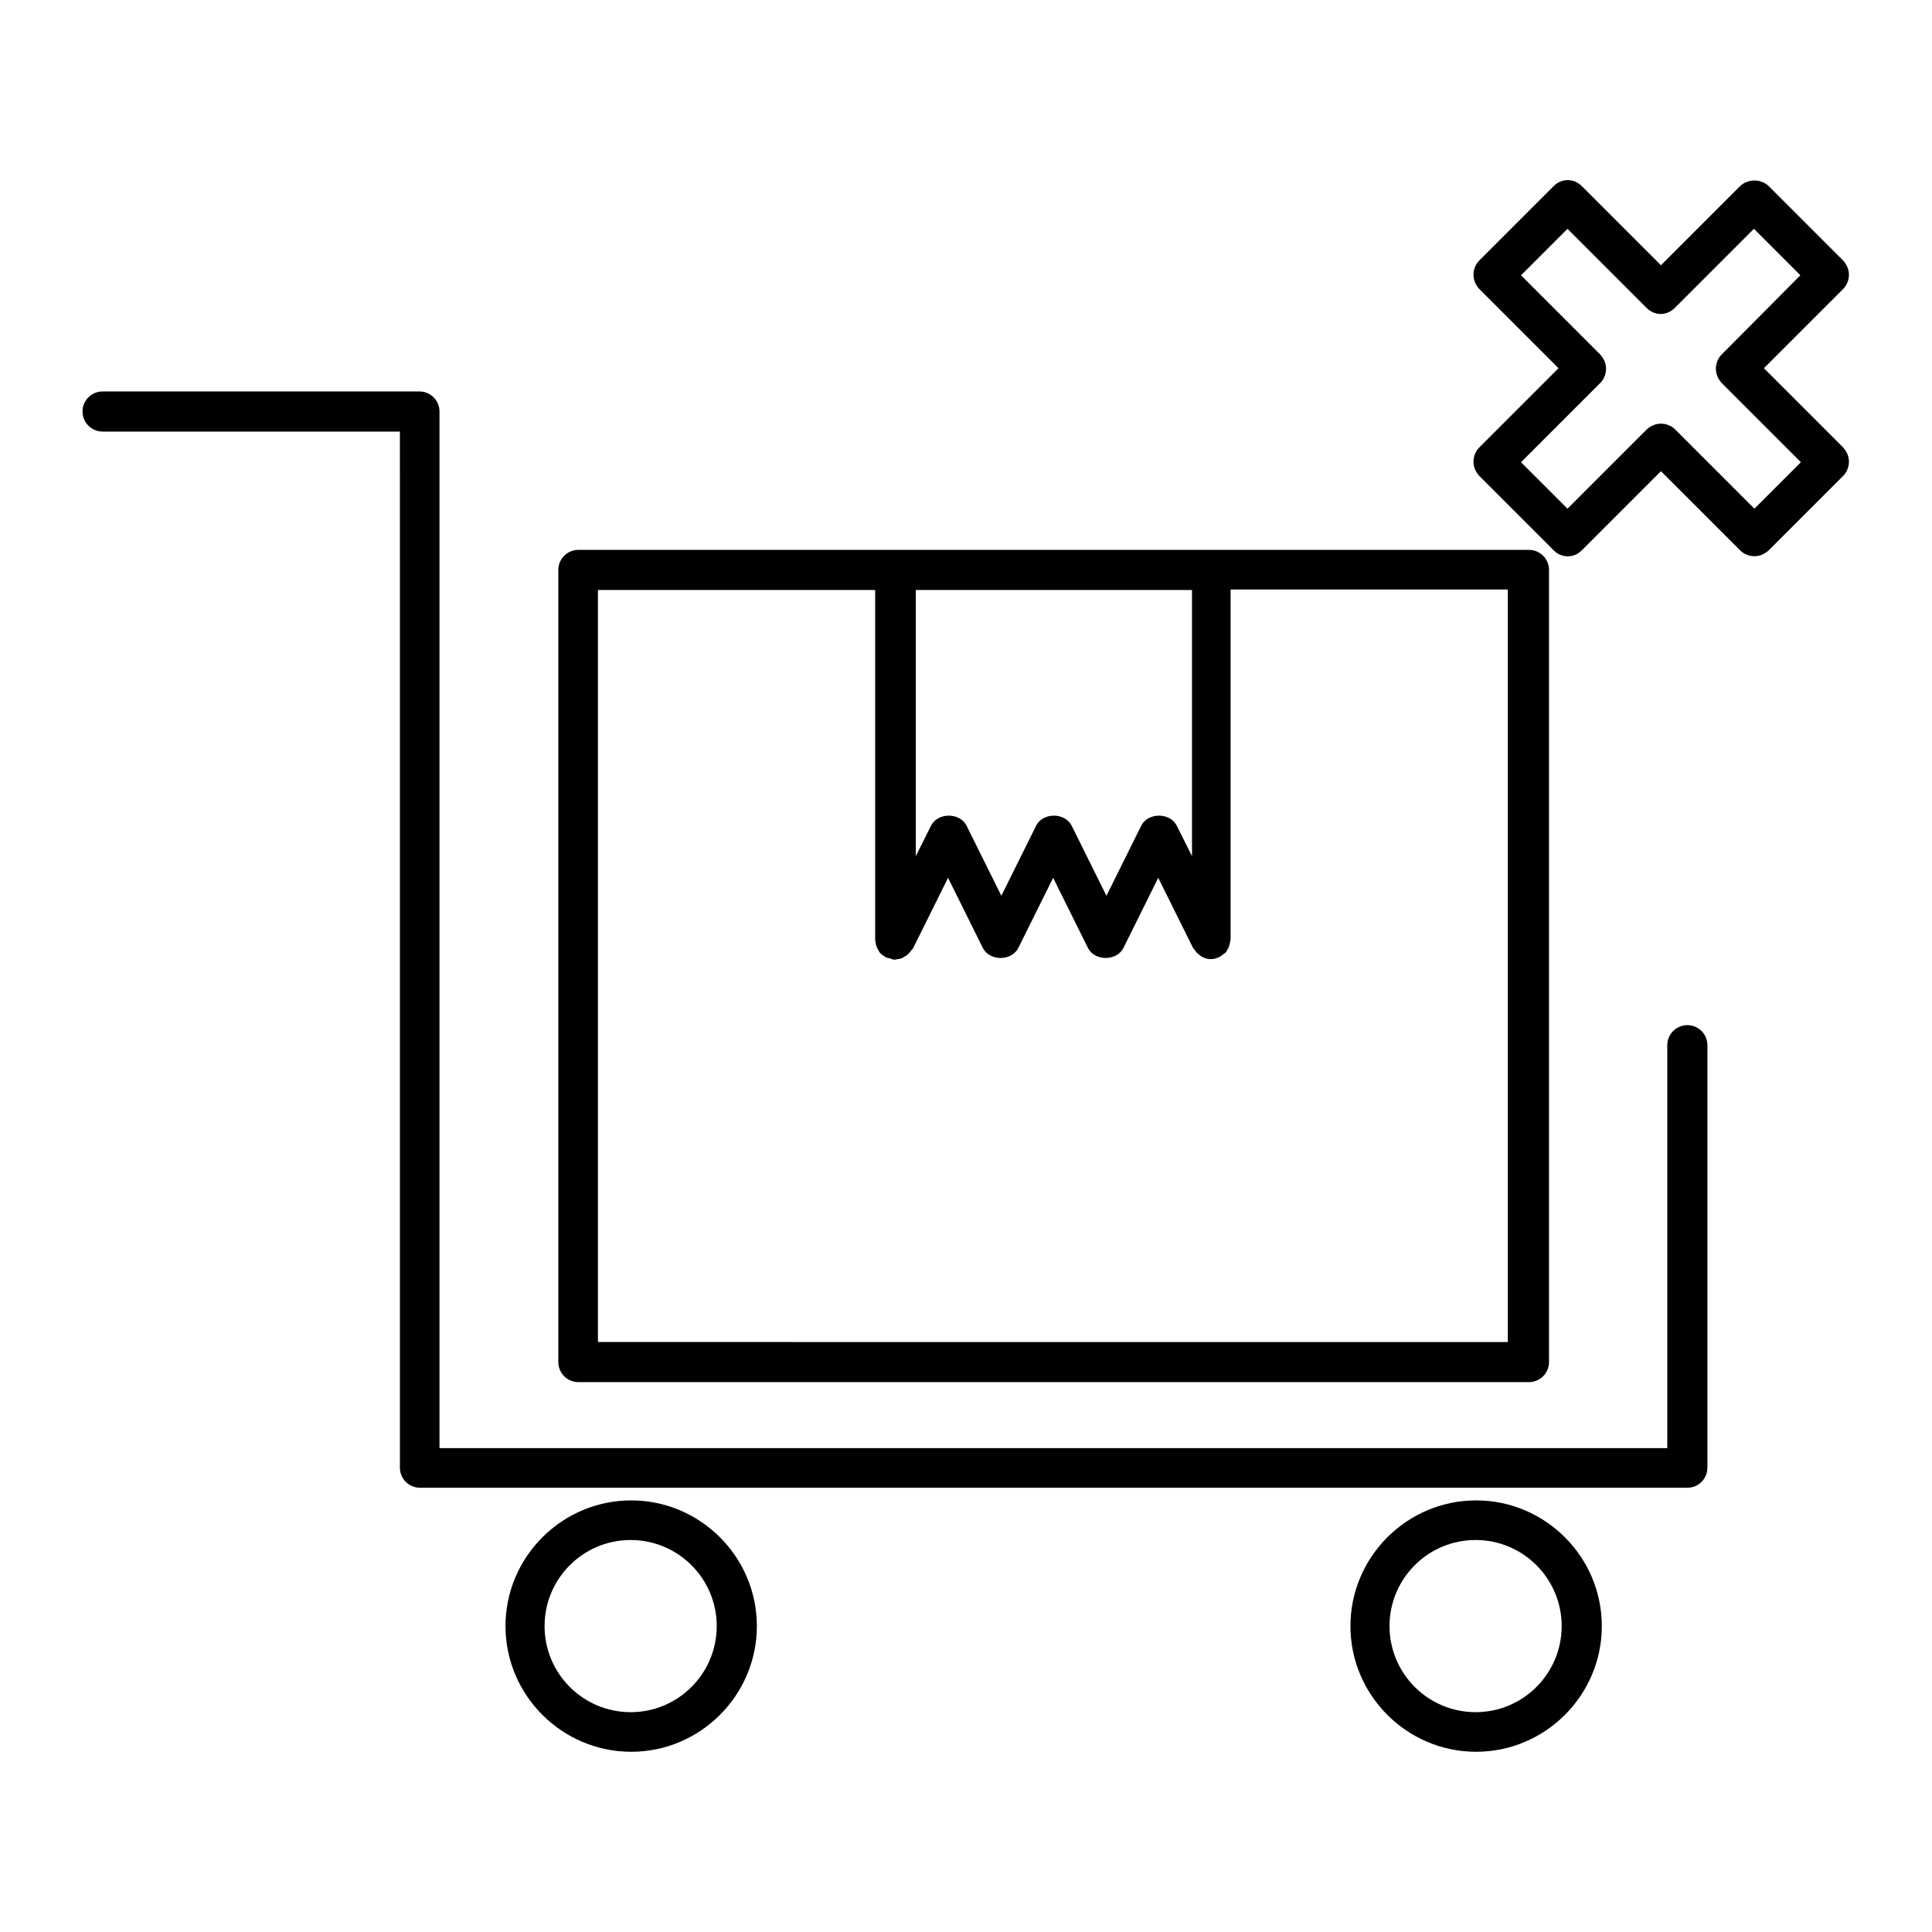
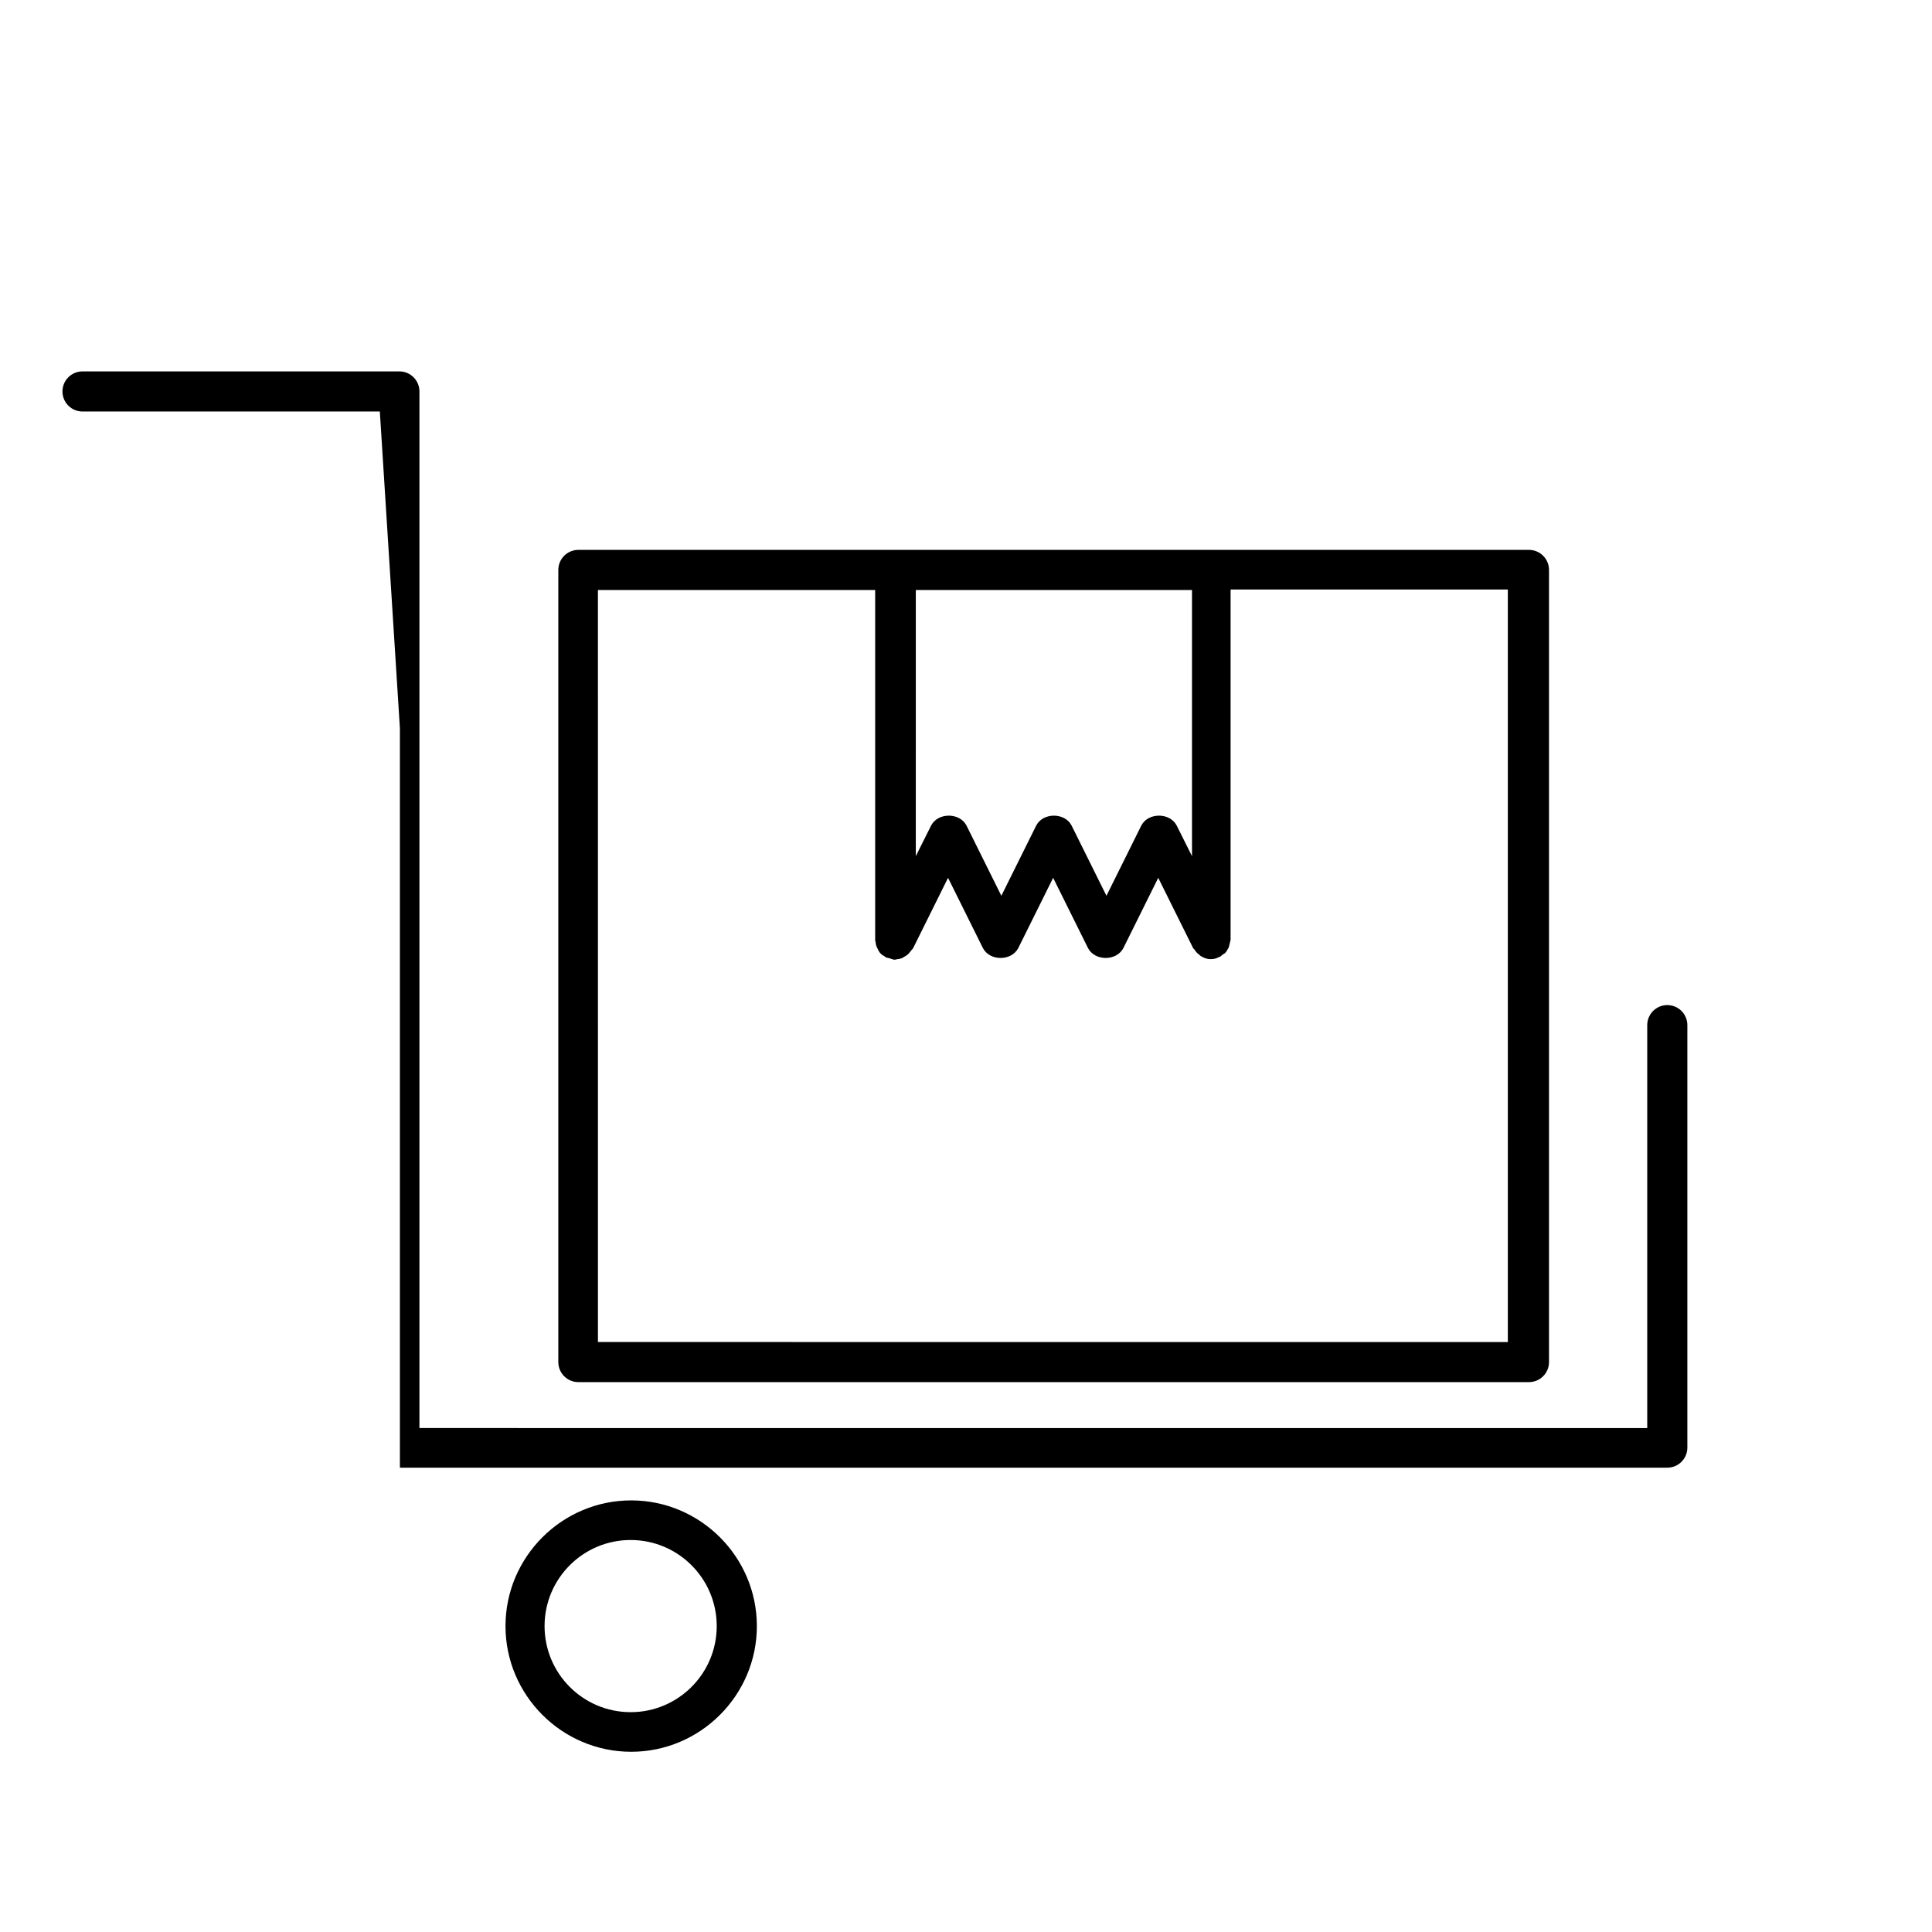
<svg xmlns="http://www.w3.org/2000/svg" fill="#000000" width="800px" height="800px" version="1.1" viewBox="144 144 512 512">
  <g>
    <path d="m277.96 574.93c0 18.332 14.973 33.309 33.309 33.309 18.332 0 33.309-14.973 33.309-33.309 0-18.332-14.973-33.309-33.309-33.309-18.336 0-33.309 14.973-33.309 33.309zm55.98 0c0 12.594-10.215 22.812-22.812 22.812-12.594 0-22.812-10.215-22.812-22.812 0-12.594 10.215-22.812 22.812-22.812 12.594 0 22.812 10.215 22.812 22.812z" />
-     <path d="m501.88 574.93c0 18.332 14.973 33.309 33.309 33.309 18.332 0 33.309-14.973 33.309-33.309 0-18.332-14.973-33.309-33.309-33.309-18.332 0-33.309 14.973-33.309 33.309zm55.98 0c0 12.594-10.215 22.812-22.812 22.812-12.594 0-22.812-10.215-22.812-22.812 0-12.594 10.215-22.812 22.812-22.812s22.812 10.215 22.812 22.812z" />
-     <path d="m249.98 337.02v195.93c0 2.938 2.379 5.316 5.316 5.316h335.87c2.938 0 5.316-2.379 5.316-5.316v-111.96c0-2.938-2.379-5.316-5.316-5.316s-5.316 2.379-5.316 5.316v106.78l-325.38-0.004v-274.71c0-2.938-2.379-5.316-5.316-5.316h-83.969c-2.938 0-5.316 2.379-5.316 5.316s2.379 5.316 5.316 5.316h78.789z" />
+     <path d="m249.98 337.02v195.93h335.87c2.938 0 5.316-2.379 5.316-5.316v-111.96c0-2.938-2.379-5.316-5.316-5.316s-5.316 2.379-5.316 5.316v106.78l-325.38-0.004v-274.71c0-2.938-2.379-5.316-5.316-5.316h-83.969c-2.938 0-5.316 2.379-5.316 5.316s2.379 5.316 5.316 5.316h78.789z" />
    <path d="m291.96 504.96c0 2.938 2.379 5.316 5.316 5.316h251.91c2.938 0 5.316-2.379 5.316-5.316v-209.92c0-2.938-2.379-5.316-5.316-5.316h-251.91c-2.938 0-5.316 2.379-5.316 5.316zm94.461-204.6h73.473v70.535l-4.059-8.117c-1.82-3.5-7.559-3.5-9.375 0l-9.238 18.613-9.238-18.613c-1.82-3.5-7.559-3.5-9.375 0l-9.238 18.613-9.238-18.613c-1.82-3.5-7.559-3.5-9.375 0l-4.059 8.117 0.004-70.535zm-83.965 0h73.473v92.785c0 0.281 0.141 0.418 0.141 0.699 0 0.418 0.141 0.699 0.281 1.121 0.141 0.281 0.281 0.559 0.418 0.84 0.141 0.281 0.281 0.559 0.559 0.84 0.281 0.281 0.559 0.559 0.98 0.699 0.141 0.141 0.281 0.281 0.559 0.418h0.141c0.281 0.141 0.699 0.141 0.98 0.281 0.418 0.141 0.699 0.281 1.121 0.281h0.141c0.141 0 0.418-0.141 0.559-0.141 0.418 0 0.84-0.141 1.258-0.281 0.281-0.141 0.418-0.281 0.699-0.418 0.281-0.141 0.699-0.418 0.98-0.699s0.418-0.559 0.699-0.84c0.141-0.281 0.418-0.418 0.559-0.699l9.238-18.613 9.238 18.613c1.82 3.5 7.559 3.5 9.375 0l9.238-18.613 9.238 18.613c1.82 3.5 7.559 3.5 9.375 0l9.238-18.613 9.238 18.613c0 0.141 0.141 0.141 0.281 0.281 0.418 0.699 0.84 1.121 1.398 1.539 0.141 0.141 0.281 0.281 0.559 0.418 0.699 0.418 1.539 0.699 2.379 0.699 0.84 0 1.539-0.141 2.238-0.559h0.141c0.281-0.141 0.418-0.281 0.559-0.418 0.281-0.281 0.699-0.418 0.98-0.699s0.418-0.559 0.559-0.84 0.418-0.559 0.418-0.84c0.141-0.418 0.141-0.699 0.281-1.121 0-0.281 0.141-0.418 0.141-0.699v-92.785h73.473v199.43l-241.13-0.004z" />
-     <path d="m605.16 193.3-20.992 20.992-20.992-20.992c-2.098-2.098-5.316-2.098-7.418 0l-19.734 19.734c-0.98 0.98-1.539 2.379-1.539 3.777 0 1.398 0.559 2.66 1.539 3.777l20.992 20.992-20.992 20.992c-0.98 0.98-1.539 2.379-1.539 3.777 0 1.398 0.559 2.66 1.539 3.777l19.734 19.734c2.098 2.098 5.316 2.098 7.418 0l20.992-20.992 20.992 20.992c0.98 0.98 2.379 1.539 3.777 1.539s2.66-0.559 3.777-1.539l19.734-19.734c0.98-0.98 1.539-2.379 1.539-3.777 0-1.398-0.559-2.66-1.539-3.777l-20.992-20.992 20.992-20.992c0.98-0.98 1.539-2.379 1.539-3.777 0-1.398-0.559-2.66-1.539-3.777l-19.734-19.734c-2.098-1.961-5.453-1.961-7.555 0zm-4.898 44.645c-0.98 0.98-1.539 2.379-1.539 3.777s0.559 2.66 1.539 3.777l20.992 20.992-12.316 12.316-20.992-20.992c-0.98-0.98-2.379-1.539-3.777-1.539-1.398 0-2.66 0.559-3.777 1.539l-20.992 20.992-12.316-12.316 20.992-20.992c0.98-0.98 1.539-2.379 1.539-3.777s-0.559-2.66-1.539-3.777l-20.992-20.992 12.316-12.316 20.992 20.992c2.098 2.098 5.316 2.098 7.418 0l20.992-20.992 12.316 12.316z" />
  </g>
</svg>